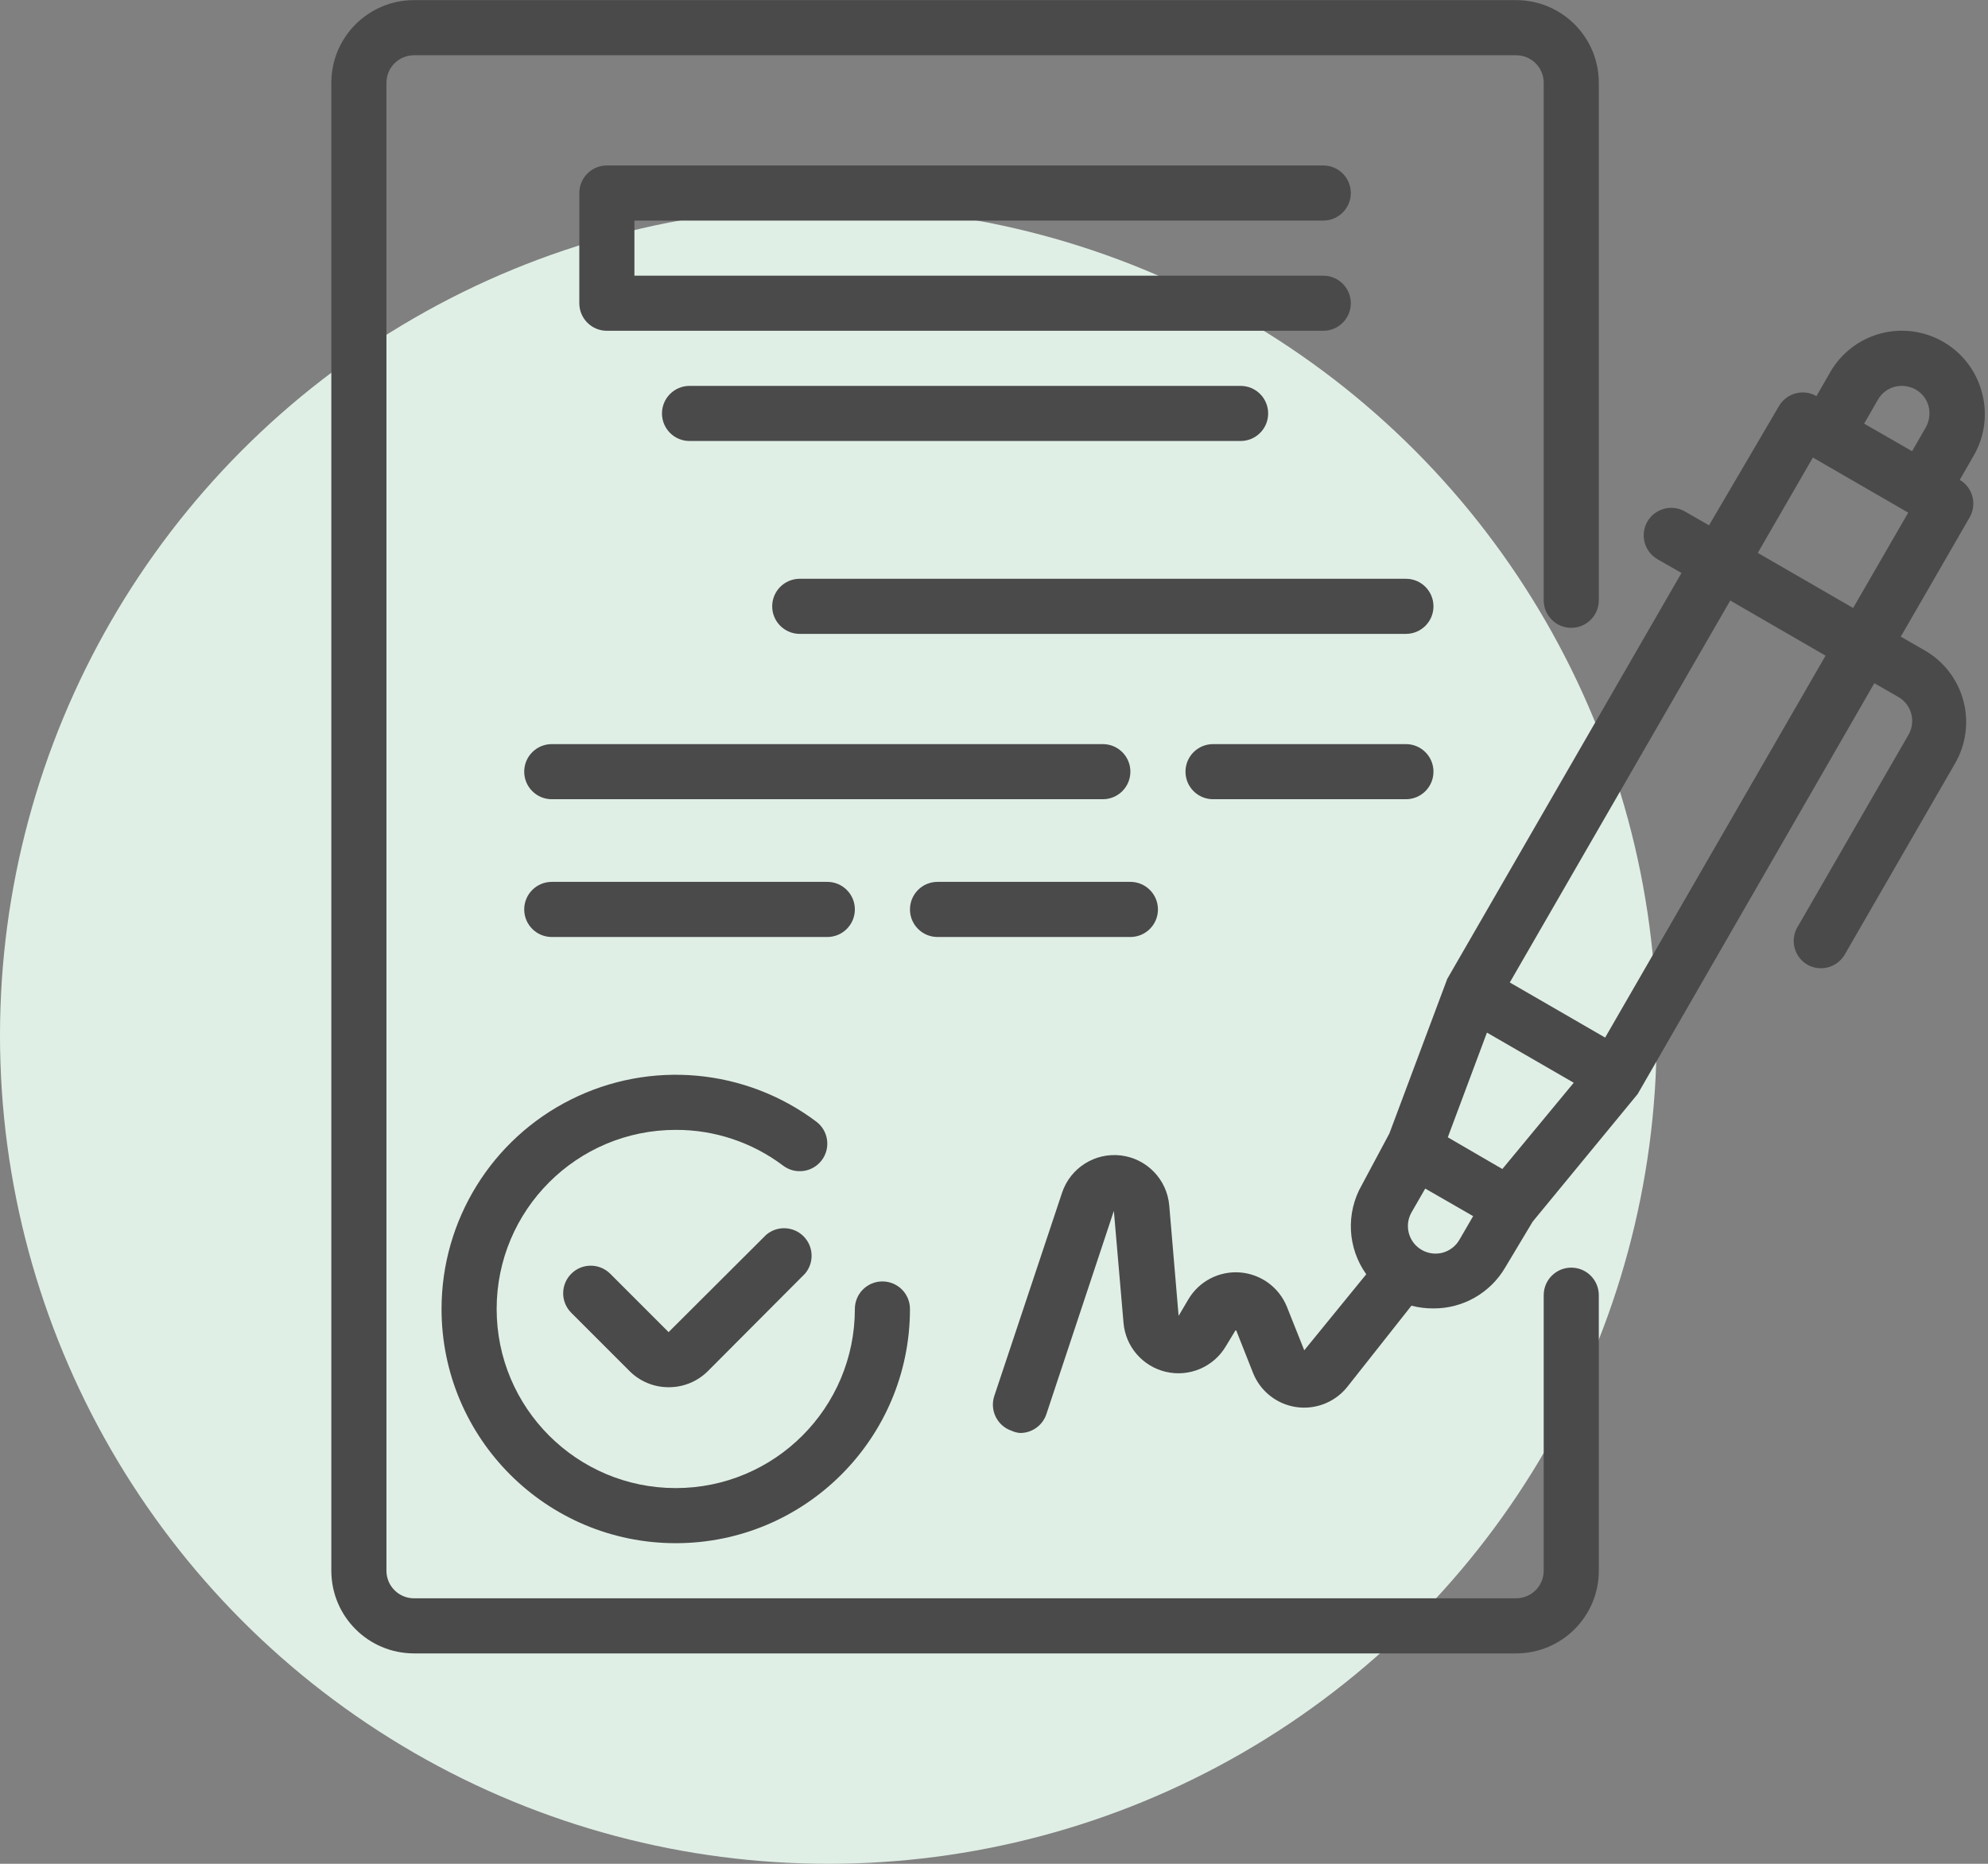
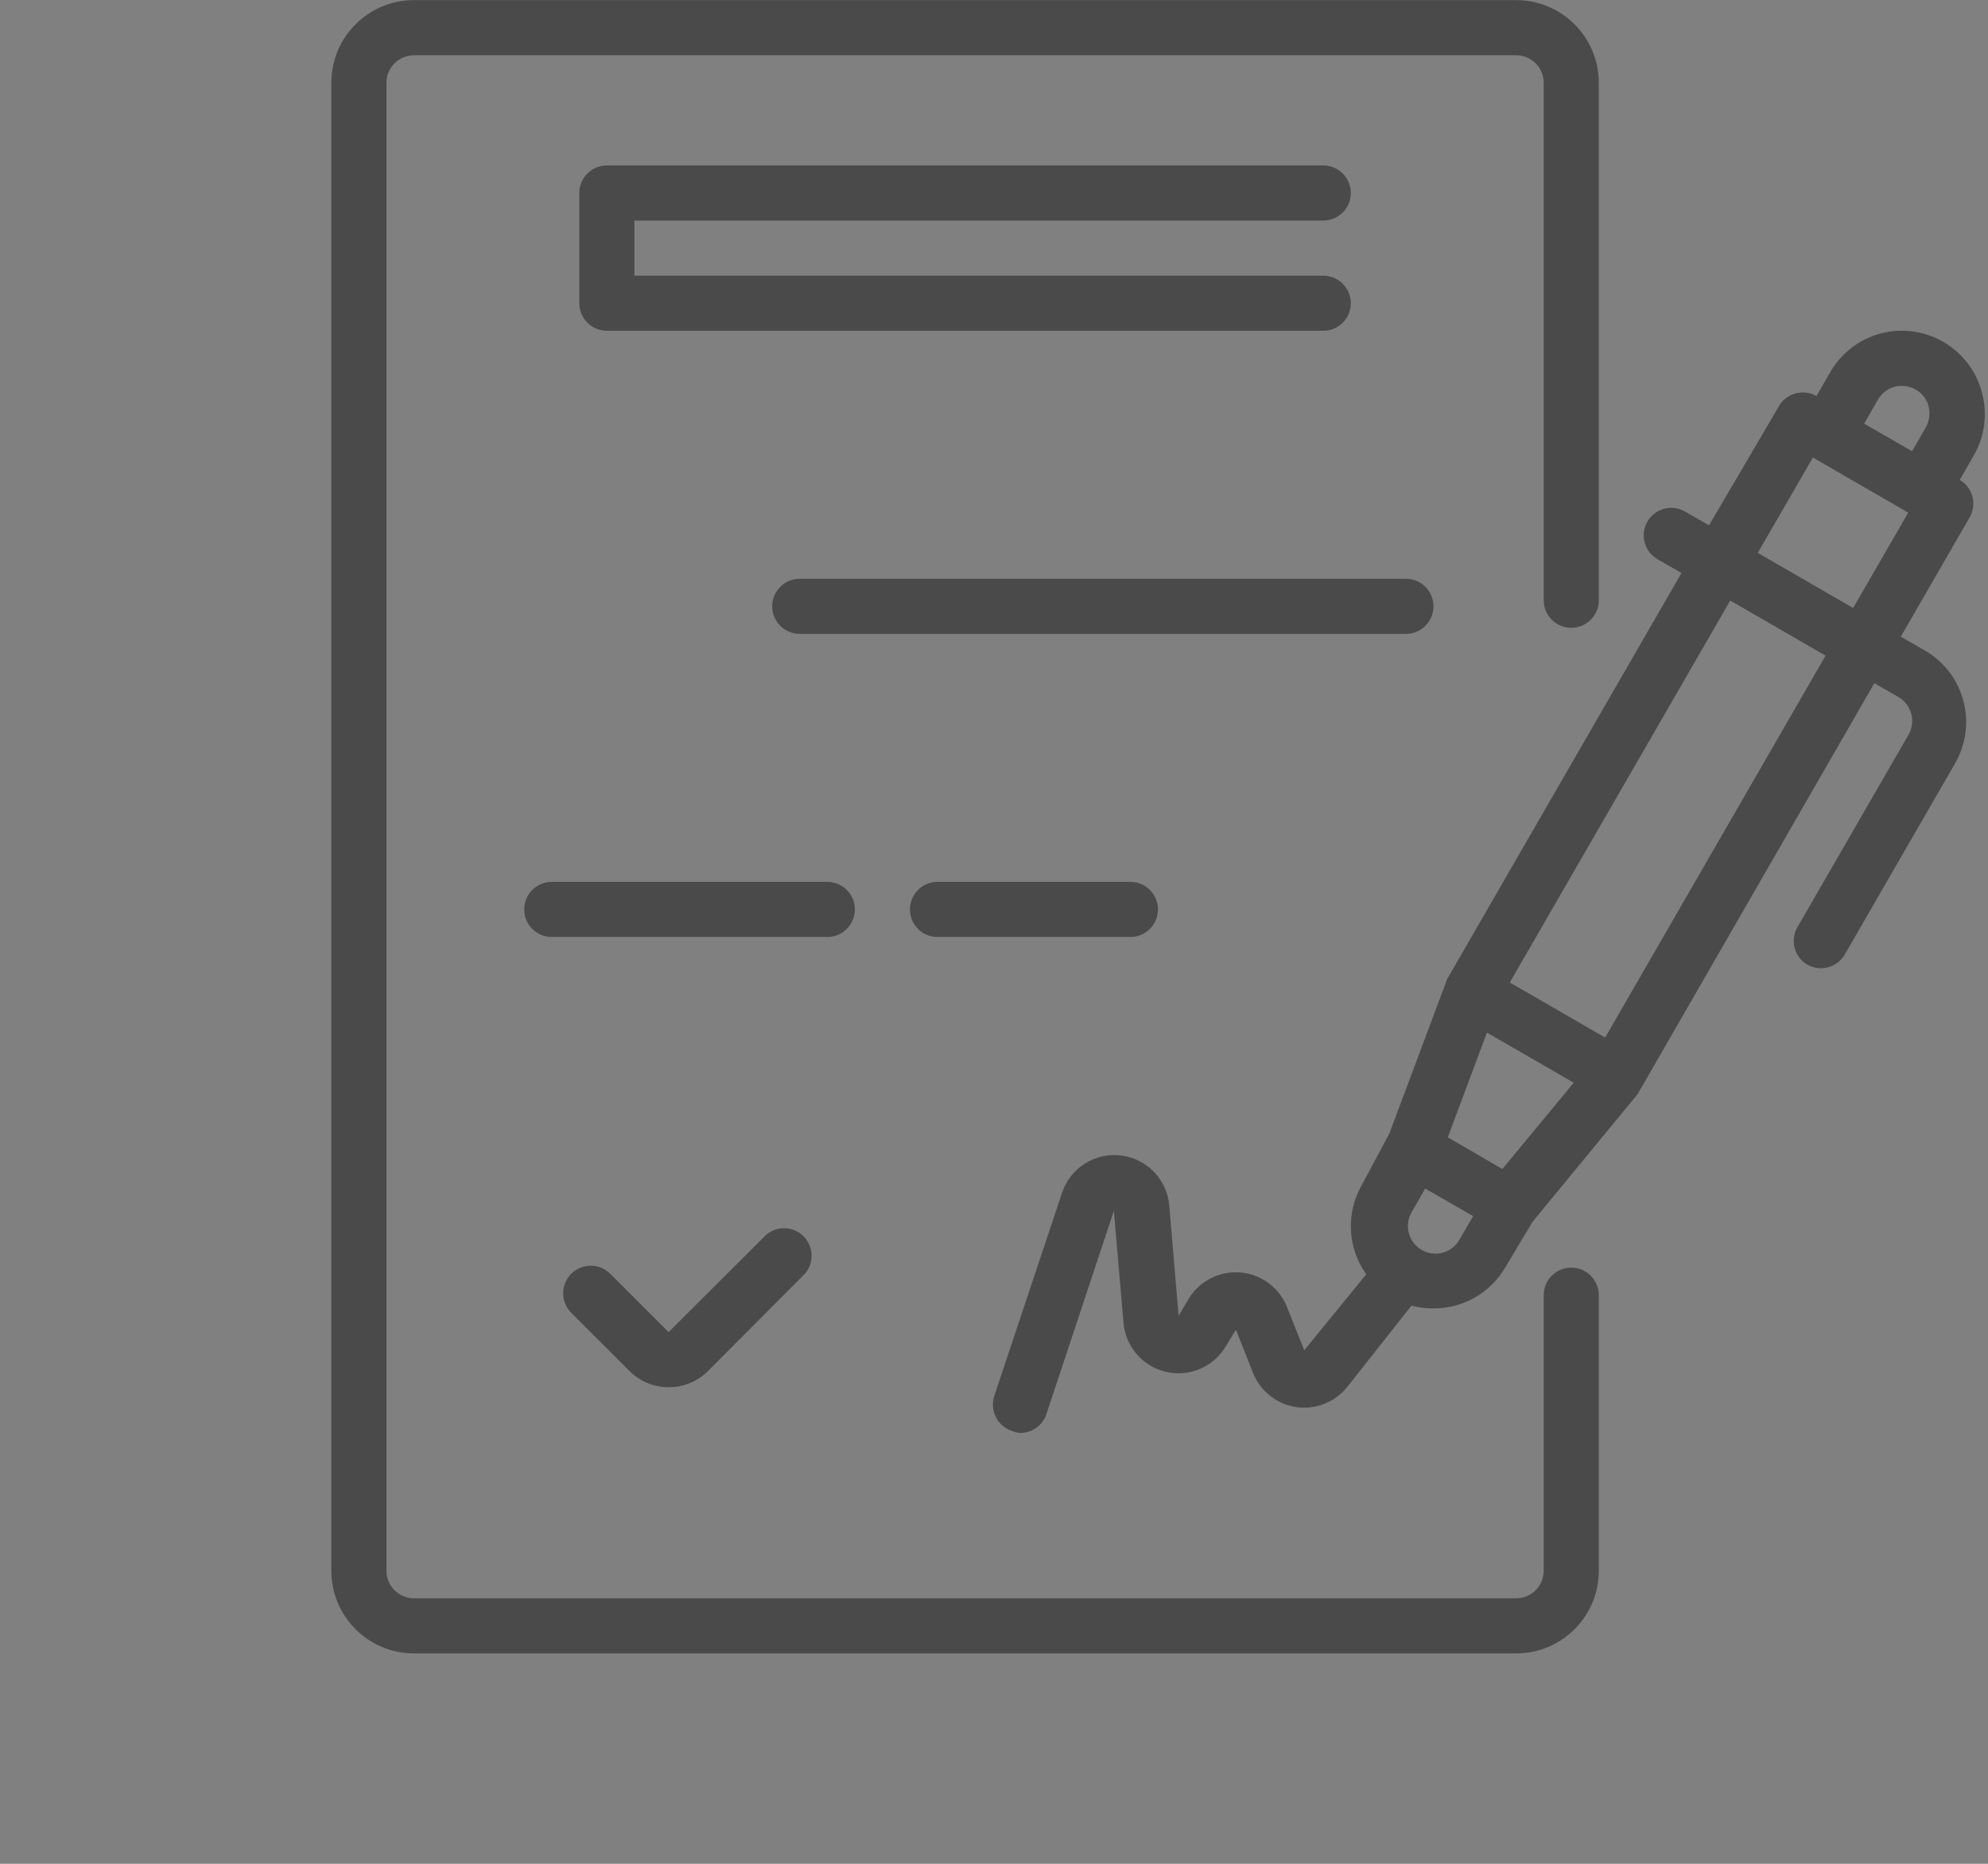
<svg xmlns="http://www.w3.org/2000/svg" width="96px" height="90px" viewBox="0 0 96 90" version="1.1">
  <rect x="0" y="0" width="96" height="90" fill="#808080" stroke="none" />
  <title>Group 4</title>
  <g id="Share-9)-''-v3" stroke="none" stroke-width="1" fill="none" fill-rule="evenodd">
    <g id="Tucson-ENT---Visual-5/5---For-Patients-Copy" transform="translate(-415, -289)" fill-rule="nonzero">
      <g id="Group-5" transform="translate(117, 286)">
        <g id="Group-3-Copy" transform="translate(269, 3)">
          <g id="Group-4" transform="translate(29, 0)">
-             <circle id="Oval" fill="#E0EFE6" cx="40" cy="50" r="40" />
            <g id="business" transform="translate(16, 0)" fill="#4A4A4A">
              <path d="M79.7,18.927 C79.426,17.905 78.755,17.034 77.838,16.506 C76.92,15.975 75.828,15.832 74.804,16.106 C73.782,16.382 72.911,17.052 72.382,17.969 L71.717,19.127 C71.085,18.764 70.277,18.977 69.908,19.606 L66.528,25.367 L65.37,24.702 C65.064,24.524 64.699,24.476 64.357,24.569 C64.014,24.662 63.723,24.886 63.547,25.194 C63.187,25.83 63.406,26.639 64.04,27.004 L65.198,27.669 L53.888,47.268 L51.093,54.733 L49.763,57.221 C48.984,58.576 49.067,60.261 49.976,61.532 L46.982,65.204 L46.144,63.102 C45.766,62.165 44.891,61.524 43.884,61.445 C42.877,61.366 41.913,61.863 41.394,62.729 L40.915,63.541 L40.463,58.219 C40.359,56.959 39.383,55.947 38.13,55.795 C36.875,55.644 35.687,56.396 35.287,57.594 L32.013,67.413 C31.785,68.107 32.159,68.856 32.851,69.09 C32.981,69.15 33.121,69.187 33.264,69.196 C33.836,69.198 34.345,68.833 34.528,68.291 L37.788,58.472 L38.254,63.873 C38.35,65.026 39.178,65.984 40.305,66.245 C41.431,66.507 42.597,66.01 43.19,65.018 L43.682,64.206 L44.508,66.295 C44.858,67.176 45.65,67.804 46.587,67.944 C47.525,68.083 48.465,67.714 49.058,66.974 L52.158,63.049 C52.501,63.139 52.855,63.183 53.209,63.182 C54.636,63.193 55.96,62.442 56.682,61.212 L58.013,58.99 L63.082,52.83 L74.511,32.991 L75.669,33.656 C75.978,33.833 76.203,34.125 76.294,34.469 C76.386,34.81 76.338,35.173 76.162,35.479 L70.839,44.7 C70.639,45.003 70.57,45.375 70.651,45.73 C70.732,46.084 70.953,46.39 71.265,46.576 C71.572,46.754 71.937,46.802 72.278,46.71 C72.621,46.617 72.912,46.392 73.088,46.084 L78.41,36.863 C78.941,35.945 79.085,34.854 78.809,33.83 C78.534,32.807 77.864,31.936 76.946,31.408 L75.789,30.743 L79.115,24.981 C79.478,24.349 79.265,23.542 78.636,23.172 L79.302,22.014 C79.847,21.082 79.991,19.968 79.7,18.927 L79.7,18.927 Z M74.684,19.3 C74.86,18.992 75.153,18.766 75.496,18.675 C75.838,18.59 76.199,18.638 76.507,18.808 C76.816,18.984 77.041,19.276 77.133,19.619 C77.217,19.961 77.17,20.322 77,20.63 L76.334,21.788 L74.019,20.457 L74.684,19.3 Z M56.549,56.449 L55.884,56.064 L53.914,54.919 L55.804,49.863 L59.995,52.284 L56.549,56.449 Z M52.557,60.294 C51.995,59.903 51.822,59.149 52.158,58.551 L52.824,57.394 L55.138,58.725 L54.473,59.869 C54.287,60.192 53.973,60.422 53.609,60.504 C53.245,60.584 52.863,60.509 52.557,60.294 Z M61.512,50.103 L56.908,47.442 L67.553,28.999 L72.156,31.661 L61.512,50.103 Z M73.487,29.359 L68.883,26.698 L71.544,22.094 L76.148,24.755 L73.487,29.359 Z" id="Shape" />
              <path d="M20.996,59.629 L16.286,64.326 L13.465,61.505 C12.946,60.989 12.108,60.989 11.589,61.505 C11.337,61.755 11.195,62.095 11.195,62.45 C11.195,62.805 11.337,63.145 11.589,63.395 L14.41,66.216 C14.909,66.711 15.583,66.988 16.286,66.987 C16.993,66.991 17.673,66.714 18.176,66.216 L22.872,61.505 C23.324,60.977 23.294,60.19 22.803,59.699 C22.311,59.207 21.524,59.177 20.996,59.629 Z" id="Path" />
-               <path d="M5.322,63.208 C5.322,69.455 10.386,74.518 16.632,74.518 C22.878,74.518 27.942,69.455 27.942,63.208 C27.942,62.473 27.346,61.878 26.611,61.878 C25.876,61.878 25.281,62.473 25.281,63.208 C25.281,67.985 21.409,71.857 16.632,71.857 C11.856,71.857 7.983,67.985 7.983,63.208 C7.983,58.432 11.856,54.56 16.632,54.56 C18.504,54.554 20.327,55.162 21.821,56.29 C22.409,56.731 23.243,56.611 23.684,56.023 C24.125,55.435 24.006,54.602 23.418,54.161 C19.991,51.59 15.405,51.177 11.574,53.093 C7.742,55.008 5.322,58.925 5.322,63.208 Z" id="Path" />
              <path d="M47.9,10.651 C48.635,10.651 49.231,10.056 49.231,9.32 C49.231,8.586 48.635,7.99 47.9,7.99 L13.306,7.99 C12.571,7.99 11.975,8.586 11.975,9.32 L11.975,14.643 C11.975,15.378 12.571,15.973 13.306,15.973 L47.9,15.973 C48.635,15.973 49.231,15.378 49.231,14.643 C49.231,13.908 48.635,13.312 47.9,13.312 L14.636,13.312 L14.636,10.651 L47.9,10.651 Z" id="Path" />
-               <path d="M17.297,18.634 C16.562,18.634 15.967,19.23 15.967,19.965 C15.967,20.7 16.562,21.295 17.297,21.295 L43.909,21.295 C44.643,21.295 45.239,20.7 45.239,19.965 C45.239,19.23 44.643,18.634 43.909,18.634 L17.297,18.634 Z" id="Path" />
              <path d="M51.892,27.948 L22.62,27.948 C21.885,27.948 21.289,28.544 21.289,29.279 C21.289,30.014 21.885,30.609 22.62,30.609 L51.892,30.609 C52.627,30.609 53.222,30.014 53.222,29.279 C53.222,28.544 52.627,27.948 51.892,27.948 Z" id="Path" />
-               <path d="M38.586,37.262 C38.586,36.527 37.991,35.932 37.256,35.932 L10.644,35.932 C9.91,35.932 9.314,36.527 9.314,37.262 C9.314,37.998 9.91,38.593 10.644,38.593 L37.256,38.593 C37.991,38.593 38.586,37.998 38.586,37.262 Z" id="Path" />
-               <path d="M51.892,35.932 L42.578,35.932 C41.843,35.932 41.247,36.527 41.247,37.262 C41.247,37.998 41.843,38.593 42.578,38.593 L51.892,38.593 C52.627,38.593 53.222,37.998 53.222,37.262 C53.222,36.527 52.627,35.932 51.892,35.932 Z" id="Path" />
              <path d="M23.95,45.246 C24.685,45.246 25.281,44.65 25.281,43.915 C25.281,43.18 24.685,42.584 23.95,42.584 L10.644,42.584 C9.91,42.584 9.314,43.18 9.314,43.915 C9.314,44.65 9.91,45.246 10.644,45.246 L23.95,45.246 Z" id="Path" />
              <path d="M29.272,45.246 L38.586,45.246 C39.321,45.246 39.917,44.65 39.917,43.915 C39.917,43.18 39.321,42.584 38.586,42.584 L29.272,42.584 C28.538,42.584 27.942,43.18 27.942,43.915 C27.942,44.65 28.538,45.246 29.272,45.246 Z" id="Path" />
              <path d="M59.875,61.212 C59.14,61.212 58.545,61.808 58.545,62.543 L58.545,75.848 C58.545,76.584 57.949,77.179 57.214,77.179 L3.992,77.179 C3.257,77.179 2.661,76.584 2.661,75.848 L2.661,3.998 C2.661,3.263 3.257,2.668 3.992,2.668 L57.214,2.668 C57.949,2.668 58.545,3.263 58.545,3.998 L58.545,28.986 C58.545,29.721 59.14,30.317 59.875,30.317 C60.61,30.317 61.206,29.721 61.206,28.986 L61.206,3.998 C61.206,1.794 59.419,0.006 57.214,0.006 L3.992,0.006 C1.787,0.006 0,1.794 0,3.998 L0,75.848 C0,78.054 1.787,79.84 3.992,79.84 L57.214,79.84 C59.419,79.84 61.206,78.054 61.206,75.848 L61.206,62.543 C61.206,61.808 60.61,61.212 59.875,61.212 Z" id="Path" />
            </g>
          </g>
        </g>
      </g>
    </g>
  </g>
</svg>